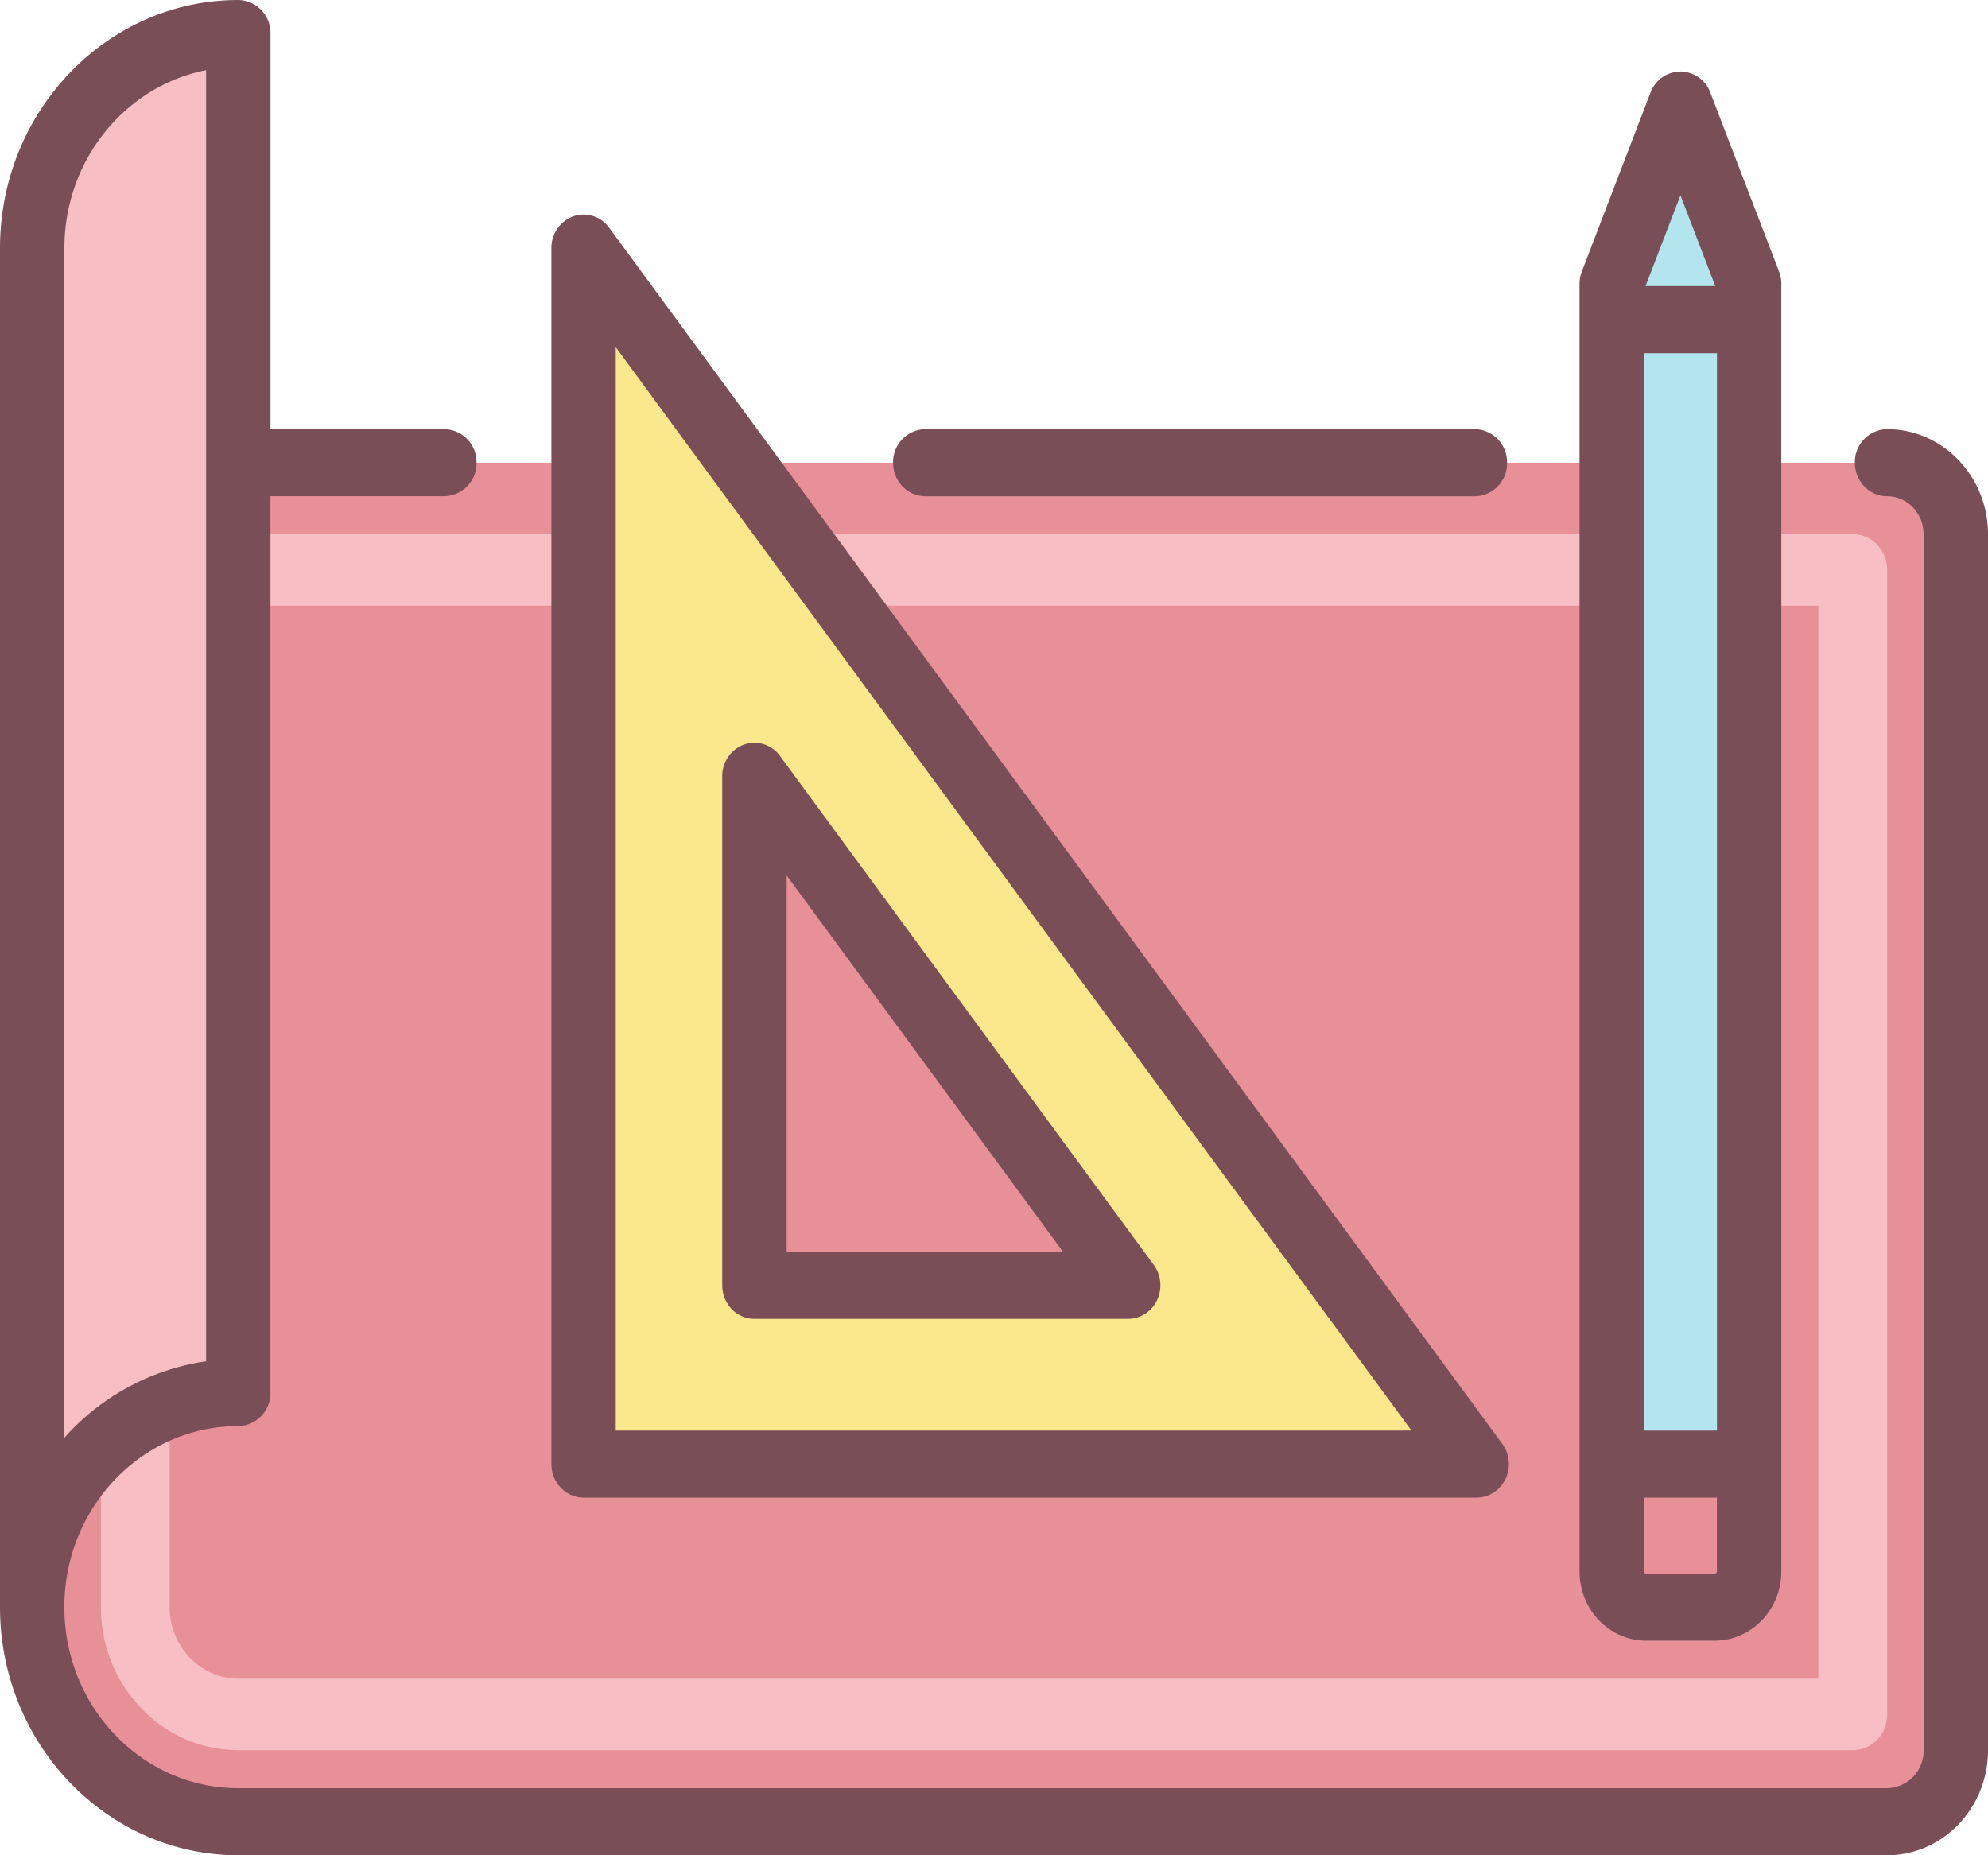
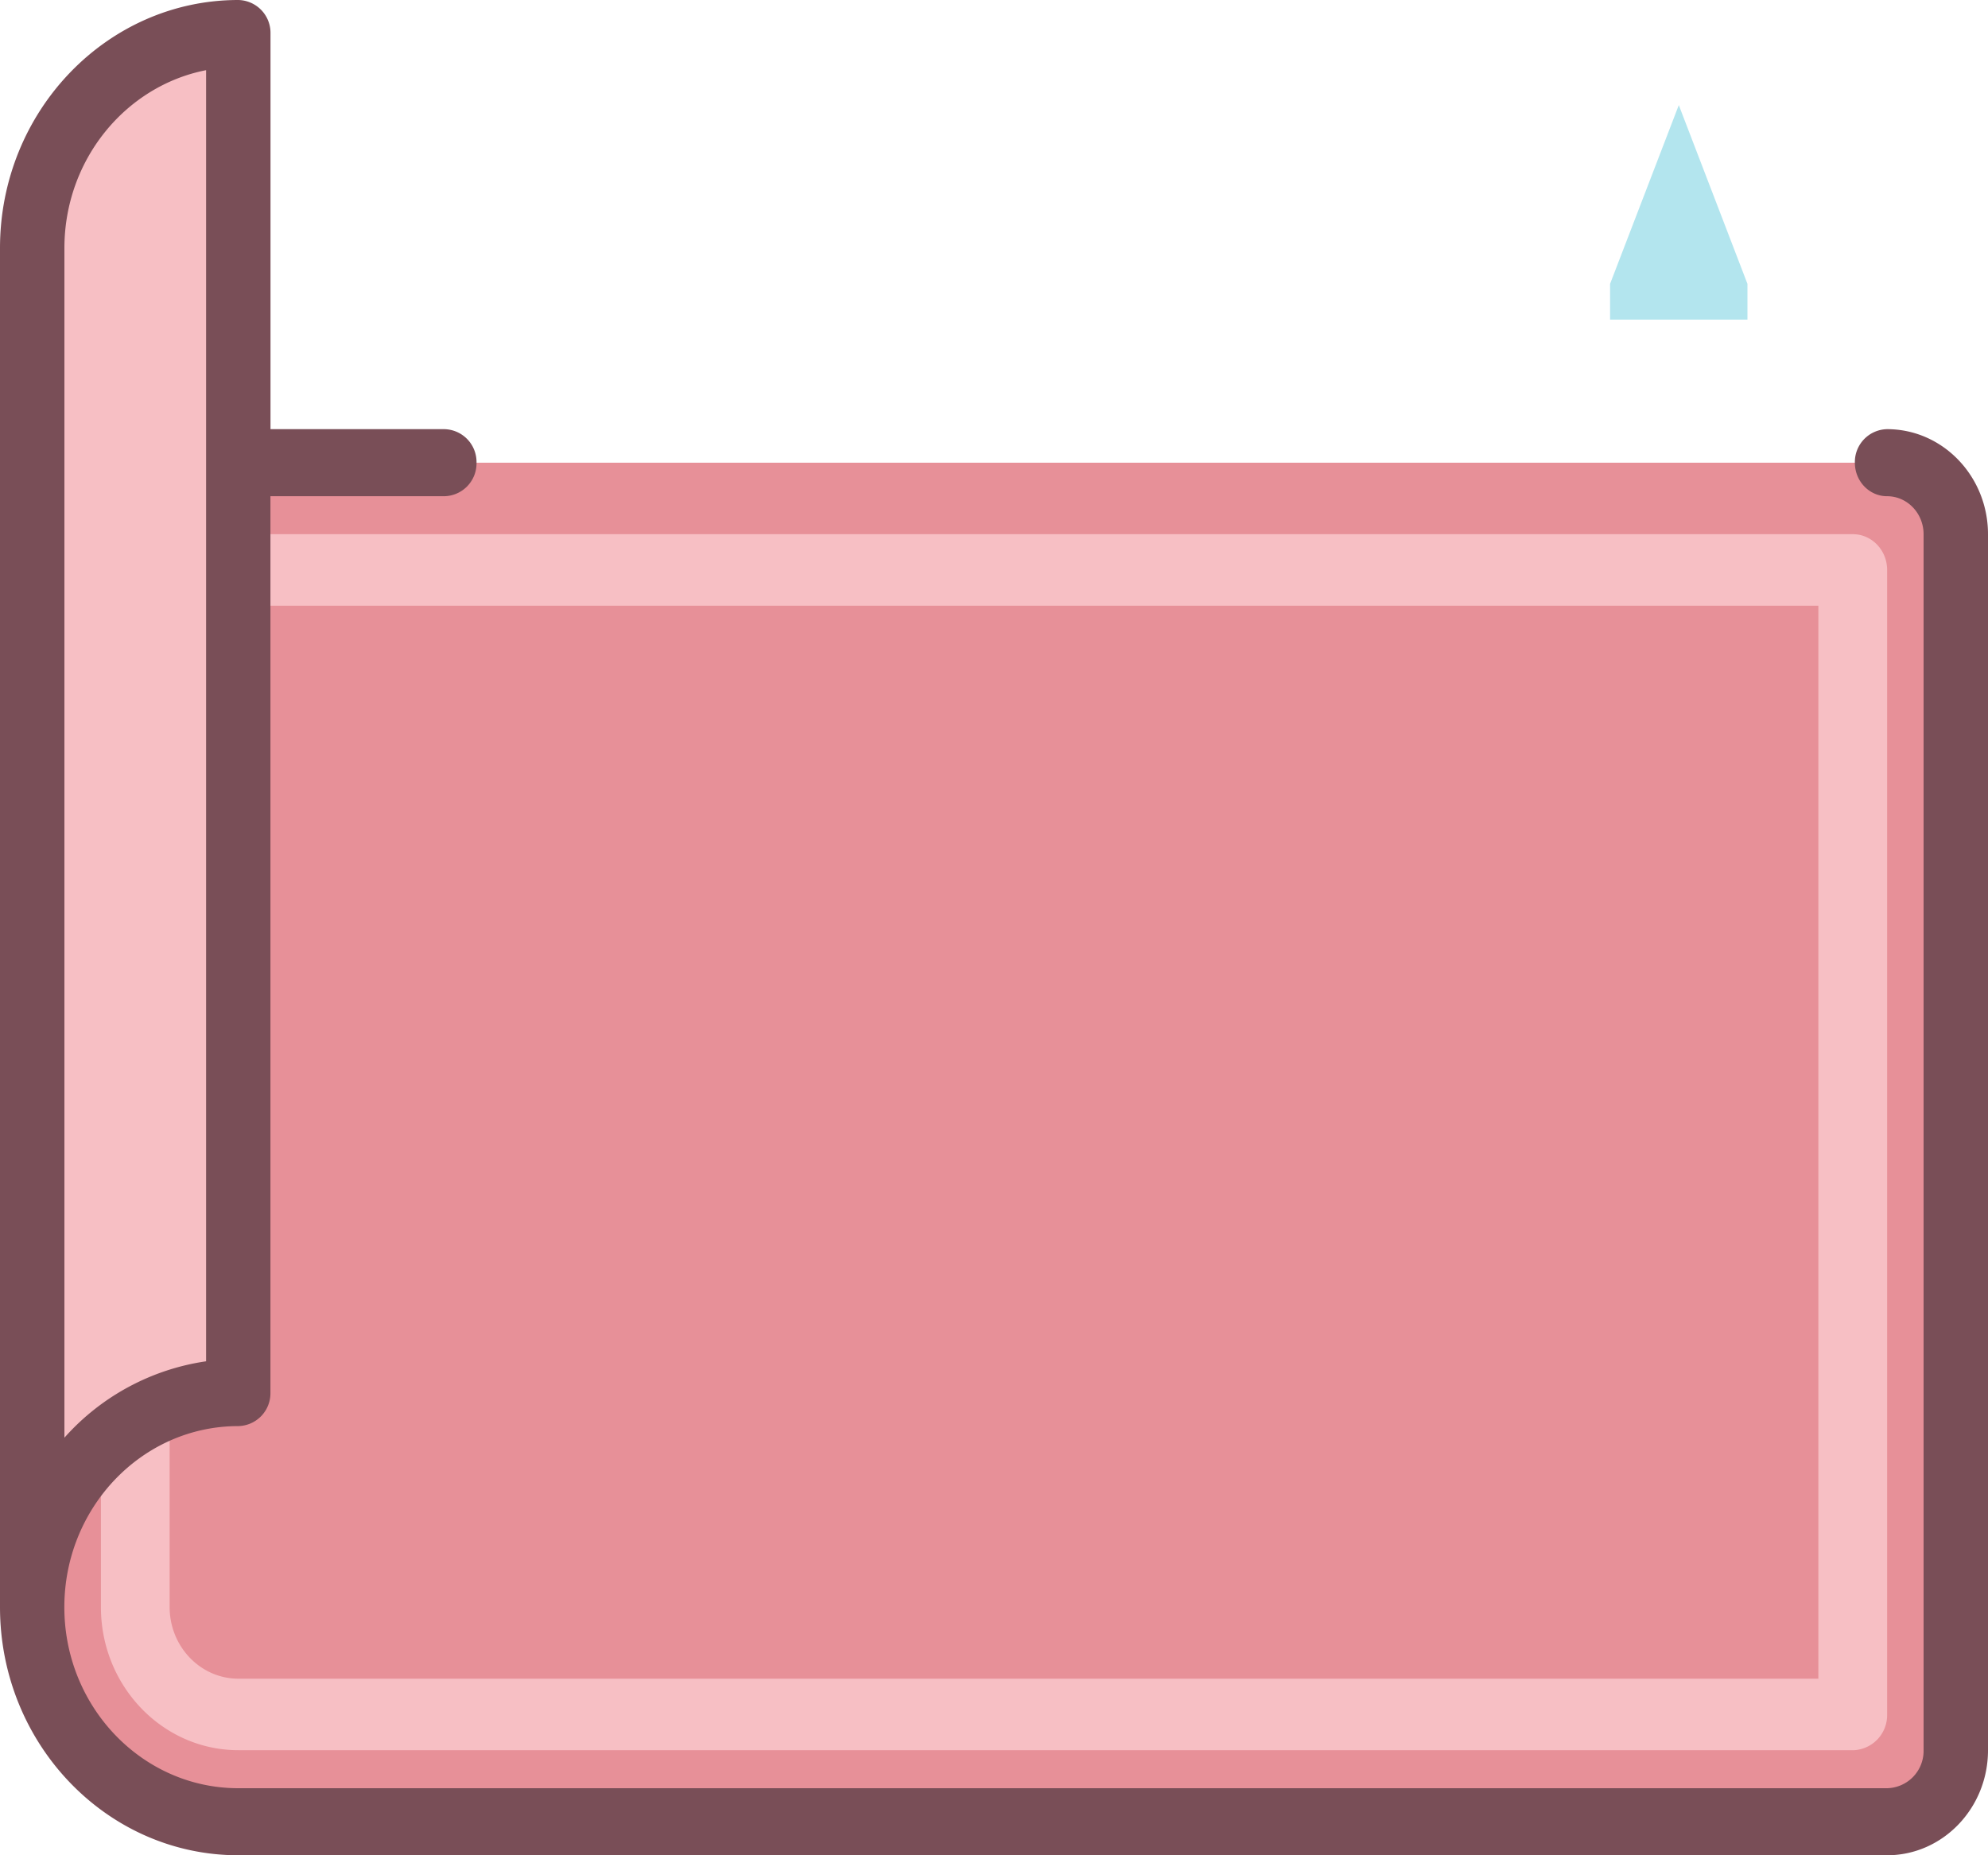
<svg xmlns="http://www.w3.org/2000/svg" width="30" height="28" viewBox="0 0 30 28" fill="none">
  <path d="M3.579 27.494H28.46c.573 0 1.037-.483 1.037-1.08V8.063c0-.597-.464-1.08-1.037-1.08H.47v17.272c0 1.789 1.392 3.239 3.11 3.239z" fill="#E79098" />
  <path d="M27.96 26.414H3.597c-1.144 0-2.074-.968-2.074-2.159V8.602a.53.53 0 0 1 .519-.54H27.96c.286 0 .518.242.518.54v17.273a.53.53 0 0 1-.518.54zM2.56 9.142v15.113c0 .595.465 1.08 1.037 1.08H27.44V9.142H2.561z" fill="#F7BFC4" />
  <path d="M.469 24.255c0-1.788 1.392-3.238 3.11-3.238V.506C1.86.506.469 1.956.469 3.745v20.51z" fill="#F7BFC4" />
-   <path d="m11.38 11.717 5.642 7.68H11.38v-7.68m-2.592 9.84c0 .298.232.54.518.54h12.12c.344 0 .538-.41.33-.695L9.254 4.378c-.15-.205-.465-.094-.465.164v17.015z" fill="#FBE88C" />
-   <path d="m24.297 4.284 1.037-2.698 1.036 2.698v19.432a.53.53 0 0 1-.518.54h-1.037a.53.53 0 0 1-.518-.54V4.284z" fill="#B3E5EE" />
  <path d="M24.297 4.284v.54h2.073v-.54l-1.036-2.698-1.037 2.698z" fill="#B3E5EE" />
-   <path d="M25.852 24.255h-1.037a.53.53 0 0 1-.518-.54v-1.619h2.073v1.62a.53.53 0 0 1-.518.54z" fill="#E79098" />
  <path d="M28.477 6.477a.496.496 0 0 0-.486.506c0 .28.218.506.486.506.304 0 .551.257.551.574v18.352a.563.563 0 0 1-.55.573H3.595c-1.447 0-2.624-1.226-2.624-2.732 0-1.507 1.177-2.733 2.624-2.733a.496.496 0 0 0 .486-.506V7.489h2.624a.496.496 0 0 0 .486-.506.496.496 0 0 0-.486-.506H4.082V.506A.496.496 0 0 0 3.596 0C1.613 0 0 1.68 0 3.745v20.51C0 26.32 1.613 28 3.596 28h24.881c.84 0 1.523-.711 1.523-1.585V8.063c0-.875-.683-1.586-1.523-1.586zM.972 3.745c0-1.334.923-2.448 2.138-2.686v19.486a3.546 3.546 0 0 0-2.138 1.153V3.745z" fill="#794E57" />
-   <path d="M13.963 7.49h8.293a.496.496 0 0 0 .486-.507.496.496 0 0 0-.486-.506h-8.293a.496.496 0 0 0-.486.506c0 .28.217.506.486.506zM8.806 22.602h13.478c.184 0 .353-.109.435-.282a.523.523 0 0 0-.05-.531L9.193 3.437a.475.475 0 0 0-.542-.172.505.505 0 0 0-.33.48v18.351c0 .28.218.506.486.506zM9.292 5.24 21.3 21.59H9.292V5.24z" fill="#794E57" />
-   <path d="m17.411 19.09-5.64-7.68a.475.475 0 0 0-.542-.173.505.505 0 0 0-.33.48v7.68c0 .28.217.507.485.507h5.641c.185 0 .354-.11.436-.282a.523.523 0 0 0-.05-.532zm-5.54-.198v-5.68l4.17 5.68h-4.17zM24.84 24.761h1.037c.554 0 1.004-.469 1.004-1.045V4.284a.522.522 0 0 0-.035-.188L25.81 1.398a.486.486 0 0 0-.451-.319.486.486 0 0 0-.452.319l-1.036 2.698a.524.524 0 0 0-.035.188v19.432c0 .576.45 1.045 1.004 1.045zm1.07-19.43v16.26h-1.102V5.33h1.101zm-.033 18.418H24.84a.033.033 0 0 1-.032-.033v-1.114h1.101v1.114a.033.033 0 0 1-.032.033zm-.518-20.801.526 1.37h-1.053l.527-1.37z" fill="#794E57" />
</svg>